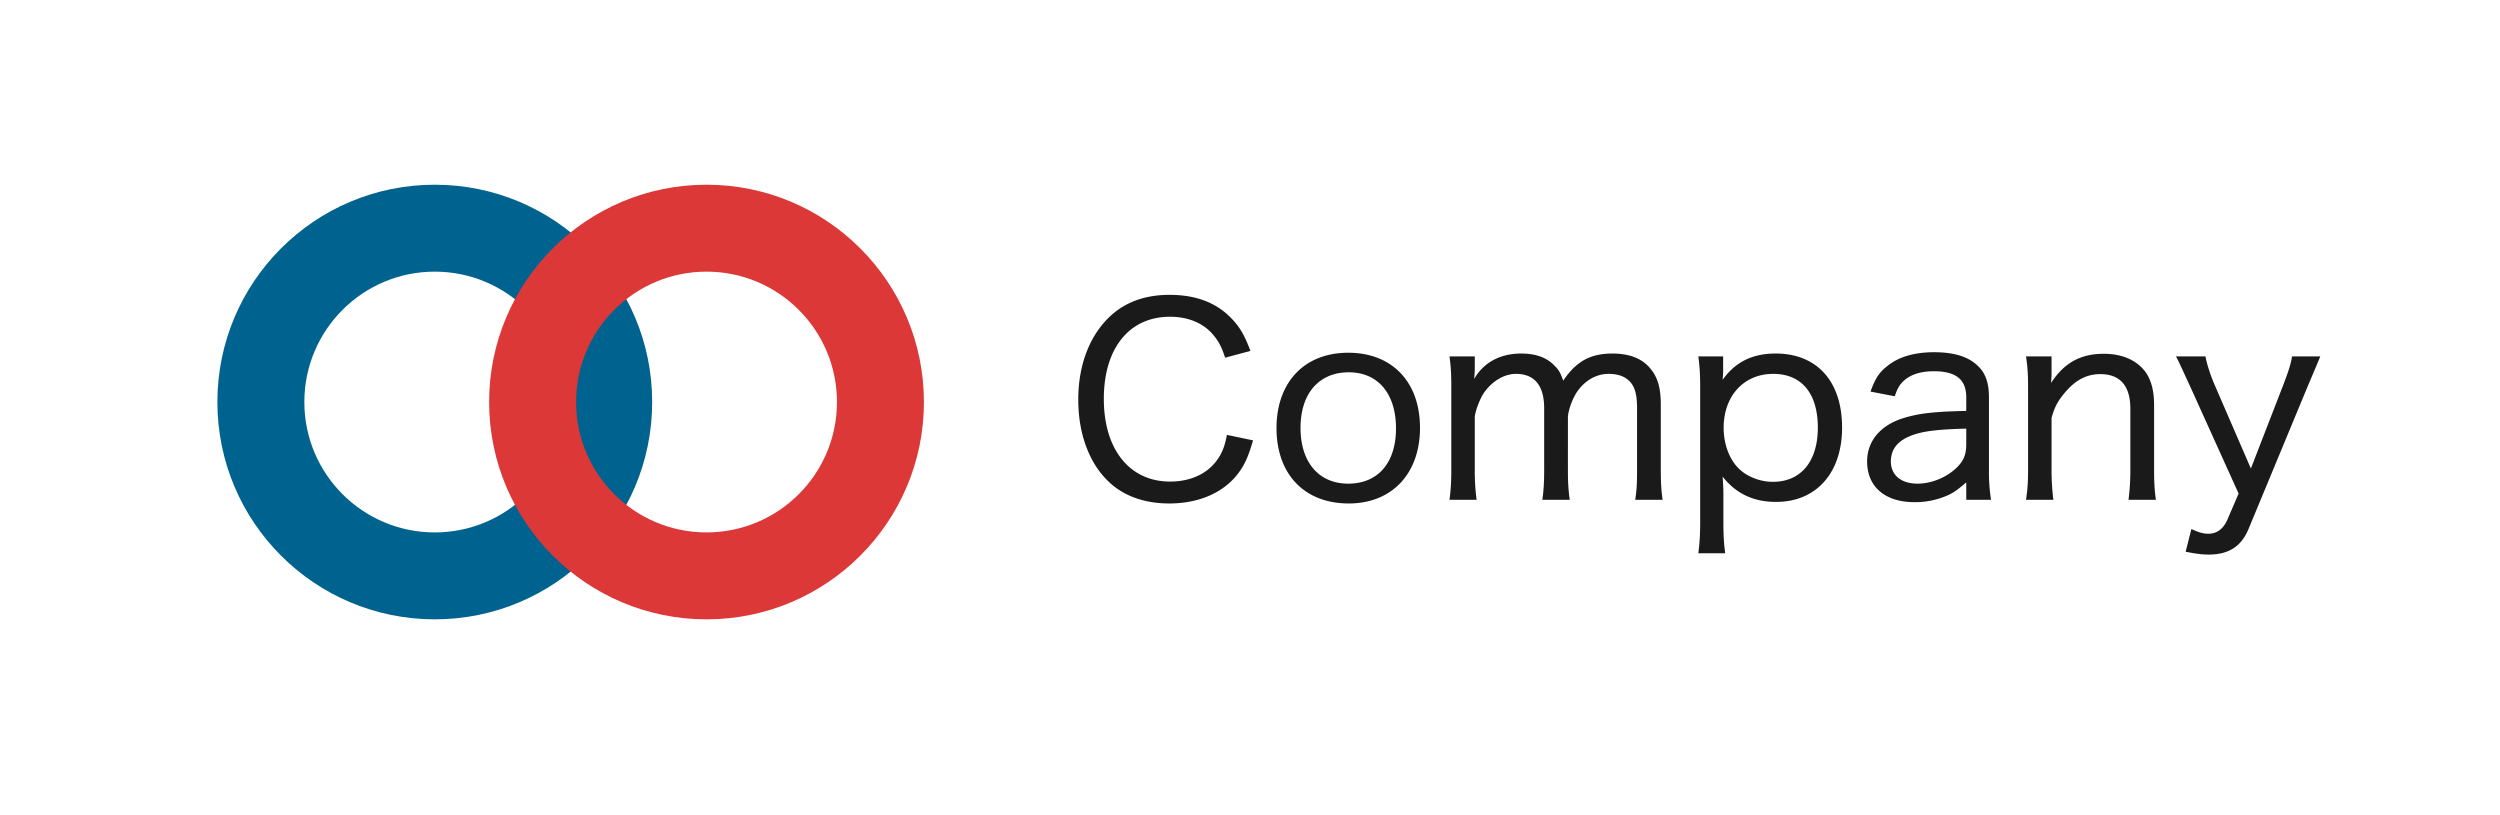
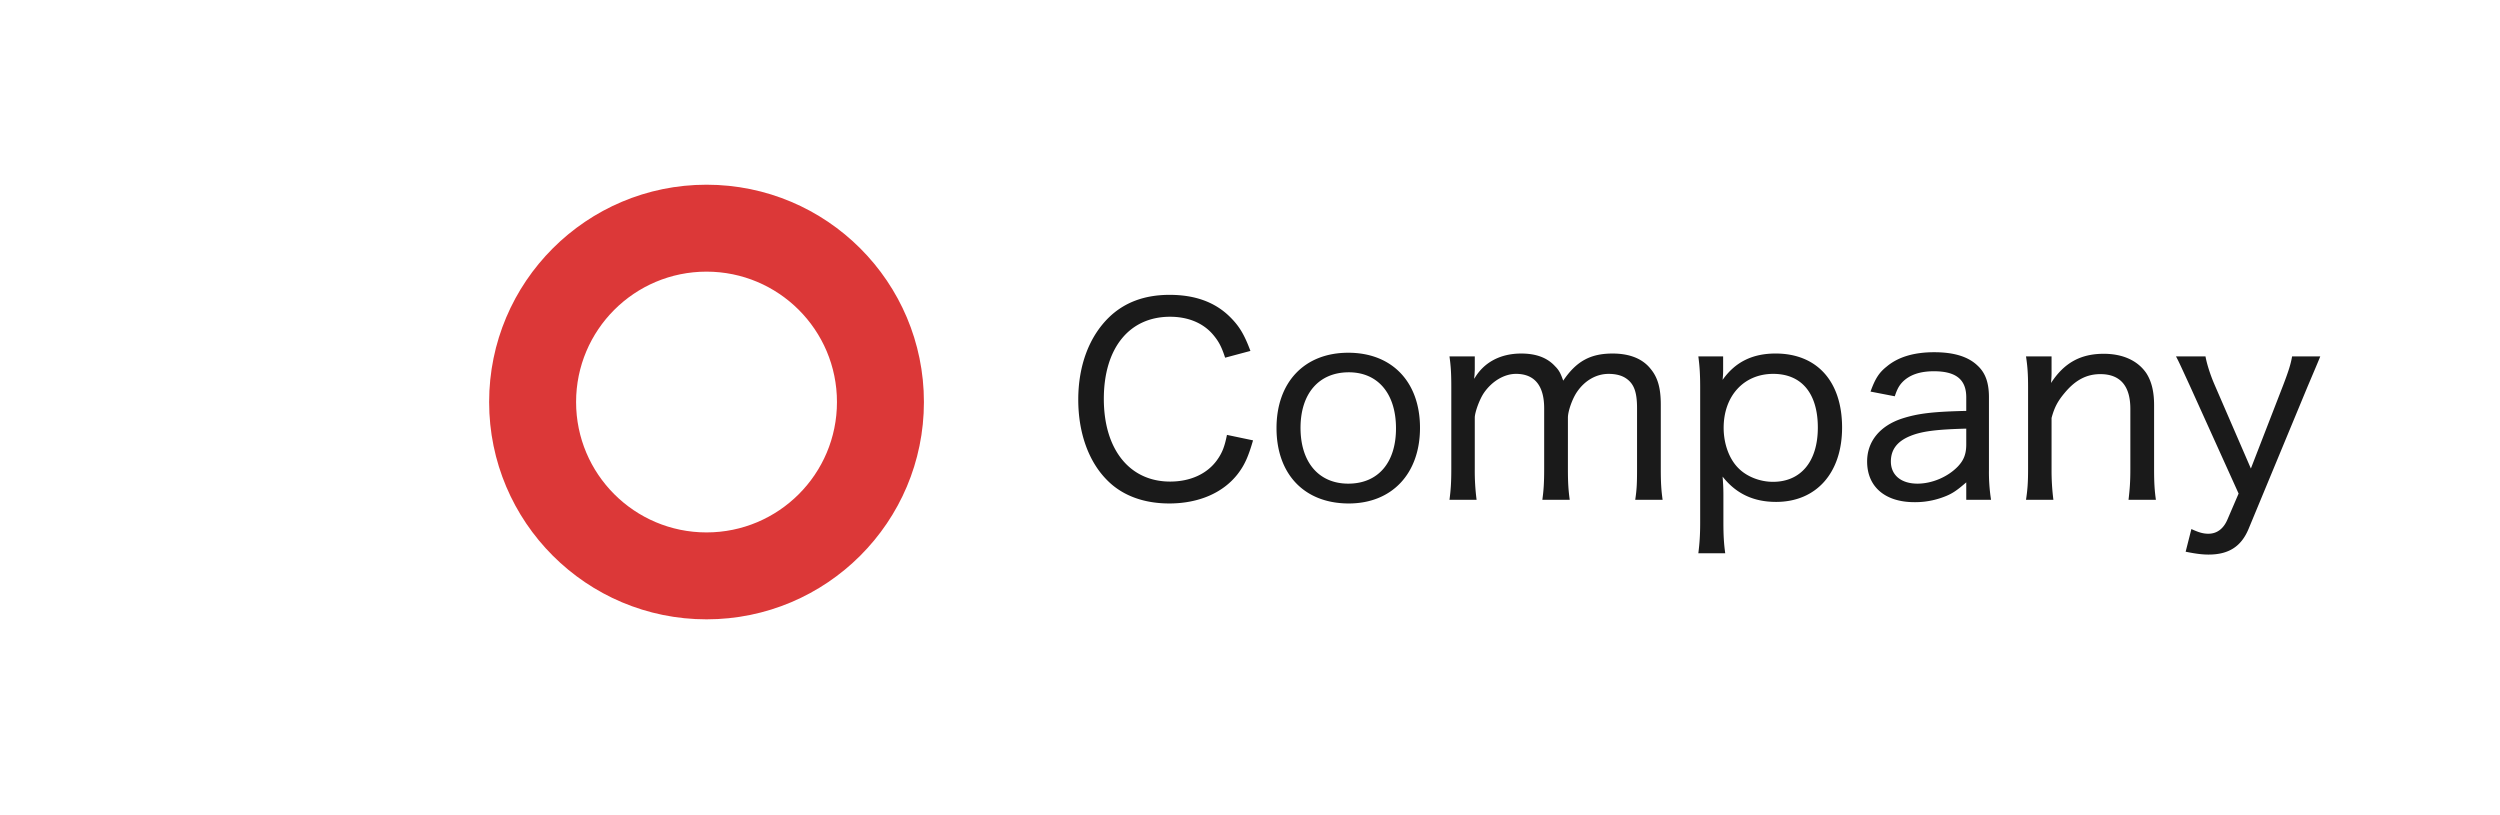
<svg xmlns="http://www.w3.org/2000/svg" width="181" height="59" viewBox="0 0 181 59">
  <g fill="none" fill-rule="nonzero">
-     <path fill="#00638F" d="M31.478 13.373c8.693 0 15.74 7.044 15.74 15.734 0 8.689-7.047 15.733-15.74 15.733-8.692 0-15.739-7.044-15.739-15.733 0-8.69 7.047-15.734 15.74-15.734Zm0 6.294c-5.215 0-9.443 4.226-9.443 9.44 0 5.213 4.228 9.44 9.443 9.44 5.216 0 9.444-4.227 9.444-9.44 0-5.214-4.228-9.44-9.444-9.44Z" />
    <path fill="#DC3838" d="M51.152 13.373c8.693 0 15.74 7.044 15.74 15.734 0 8.689-7.047 15.733-15.74 15.733-8.692 0-15.739-7.044-15.739-15.733 0-8.69 7.047-15.734 15.74-15.734Zm0 6.294c-5.215 0-9.443 4.226-9.443 9.44 0 5.213 4.228 9.44 9.443 9.44 5.216 0 9.444-4.227 9.444-9.44 0-5.214-4.228-9.44-9.444-9.44Z" />
    <g fill="#1A1A1A">
      <path d="M90.531 25.406c-.453-1.208-.812-1.812-1.53-2.51-1.076-1.04-2.511-1.549-4.324-1.549-1.814 0-3.268.548-4.382 1.624-1.436 1.397-2.229 3.492-2.229 5.966 0 2.379.737 4.455 2.059 5.796 1.095 1.133 2.663 1.718 4.533 1.718 2.134 0 3.91-.774 4.967-2.152.491-.642.755-1.246 1.095-2.417l-1.888-.396c-.17.85-.34 1.302-.737 1.85-.718.982-1.926 1.53-3.38 1.53-2.928 0-4.798-2.323-4.798-5.986s1.832-5.947 4.797-5.947c1.304 0 2.399.453 3.117 1.303.396.472.604.85.868 1.661l1.832-.49ZM97.652 36.451c3.116 0 5.156-2.152 5.156-5.475 0-3.323-2.02-5.438-5.194-5.438-3.173 0-5.194 2.134-5.194 5.457 0 3.341 2.021 5.456 5.232 5.456Zm0-9.497c2.115 0 3.418 1.549 3.418 4.06 0 2.492-1.303 4.002-3.456 4.002-2.134 0-3.456-1.548-3.456-4.04s1.34-4.022 3.494-4.022ZM106.906 36.187a16.066 16.066 0 0 1-.132-2.228v-3.72c0-.377.34-1.321.661-1.793.586-.85 1.474-1.378 2.323-1.378 1.341 0 2.04.85 2.04 2.492v4.399c0 .982-.038 1.548-.132 2.228h1.983c-.094-.68-.132-1.228-.132-2.21V30.24c0-.472.321-1.378.661-1.869.567-.83 1.398-1.302 2.285-1.302.53 0 .964.113 1.285.34.566.396.774 1 .774 2.152v4.399c0 1.038-.019 1.472-.132 2.228h1.983c-.095-.68-.132-1.228-.132-2.21v-4.682c0-1.17-.208-1.944-.718-2.567-.586-.755-1.53-1.133-2.776-1.133-1.606 0-2.626.566-3.57 1.964-.189-.53-.302-.756-.586-1.039-.566-.623-1.378-.925-2.455-.925-1.51 0-2.72.642-3.4 1.831 0-.113 0-.113.02-.283 0-.056.018-.34.018-.396v-.944h-1.832c.095.68.132 1.19.132 2.228v5.928c0 .944-.037 1.51-.132 2.228h1.964ZM124.906 40.057c-.095-.698-.132-1.284-.132-2.247v-2c0-.51-.02-.794-.057-1.304.963 1.228 2.229 1.832 3.872 1.832 2.908 0 4.778-2.096 4.778-5.381 0-3.342-1.813-5.362-4.816-5.362-1.681 0-2.928.623-3.834 1.907.038-.397.038-.51.038-.736v-.963h-1.795c.095.717.133 1.302.133 2.265v9.761c0 .85-.038 1.473-.133 2.228h1.946Zm3.456-5.173c-.944 0-1.908-.378-2.512-1-.66-.661-1.058-1.757-1.058-2.908 0-2.304 1.455-3.908 3.589-3.908 2.059 0 3.23 1.416 3.23 3.889 0 2.454-1.228 3.927-3.249 3.927ZM142.357 36.187h1.795a12.918 12.918 0 0 1-.152-2.172v-5.248c0-1.039-.245-1.756-.812-2.285-.68-.66-1.718-.981-3.154-.981-1.454 0-2.606.34-3.437 1.038-.548.434-.831.868-1.171 1.812l1.756.34c.17-.51.302-.755.548-1.02.51-.528 1.265-.792 2.285-.792 1.606 0 2.342.604 2.342 1.888v.982c-2.455.056-3.494.188-4.627.547-1.624.529-2.55 1.662-2.55 3.115 0 1.832 1.303 2.946 3.419 2.946a5.79 5.79 0 0 0 2.077-.36c.624-.226.964-.452 1.681-1.075v1.265Zm0-4.022c0 .699-.17 1.152-.623 1.624-.737.755-1.87 1.227-2.909 1.227-1.19 0-1.926-.623-1.926-1.605 0-.868.472-1.472 1.416-1.85.832-.34 1.89-.472 4.042-.529v1.133ZM148.666 36.187a16.823 16.823 0 0 1-.133-2.228v-3.7c.208-.775.454-1.228.964-1.832.774-.925 1.586-1.34 2.568-1.34 1.436 0 2.172.85 2.172 2.51v4.362c0 .887-.038 1.435-.132 2.228h1.983c-.094-.642-.132-1.228-.132-2.21v-4.644c0-1-.189-1.737-.567-2.322-.623-.906-1.7-1.397-3.078-1.397-1.681 0-2.871.66-3.815 2.114.037-.472.037-.566.037-.811v-1.114h-1.85c.113.755.15 1.302.15 2.228v5.928c0 .963-.037 1.472-.15 2.228h1.983ZM162.075 35.734l-.812 1.888c-.283.66-.755 1.02-1.379 1.02-.377 0-.698-.095-1.227-.34l-.416 1.642c.737.15 1.209.207 1.662.207 1.455 0 2.361-.585 2.89-1.85l4.25-10.252c.528-1.246.85-2 .944-2.246h-2.04c-.094.547-.245 1.038-.642 2.076l-2.342 6.042-2.625-6.06c-.321-.737-.567-1.53-.661-2.058h-2.135c.208.396.208.396 1.058 2.246l3.475 7.685Z" />
    </g>
  </g>
</svg>